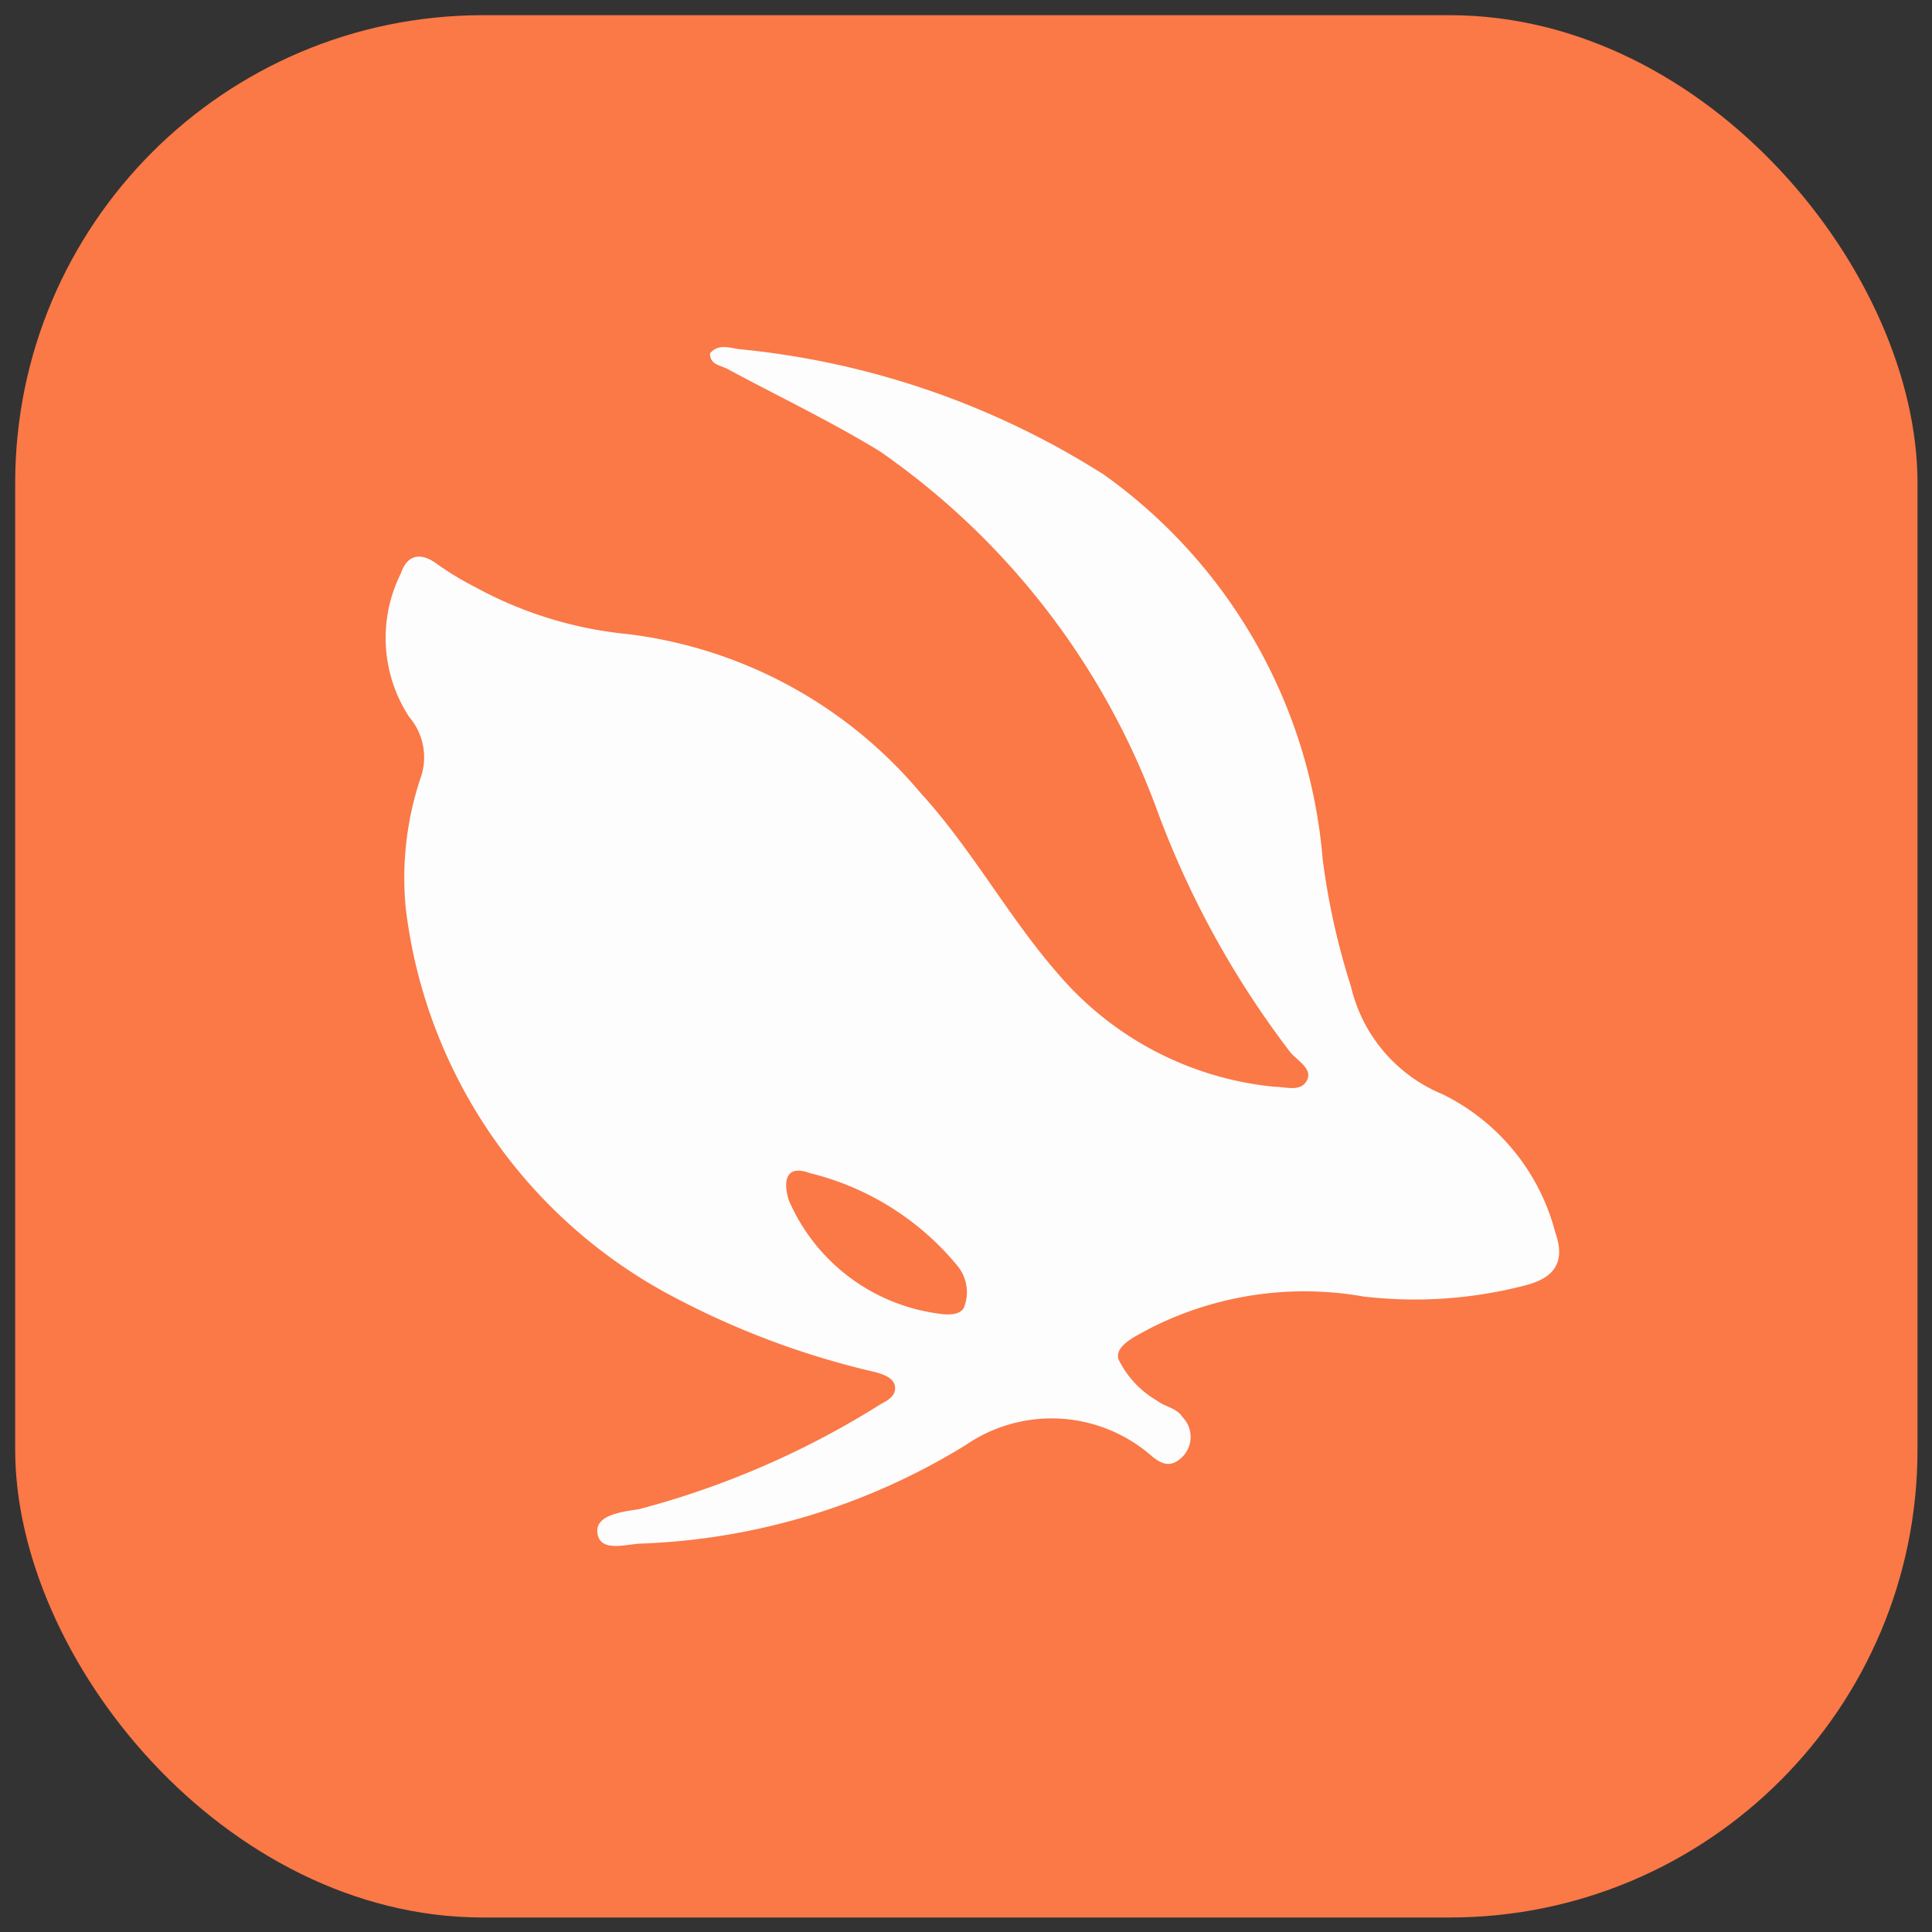
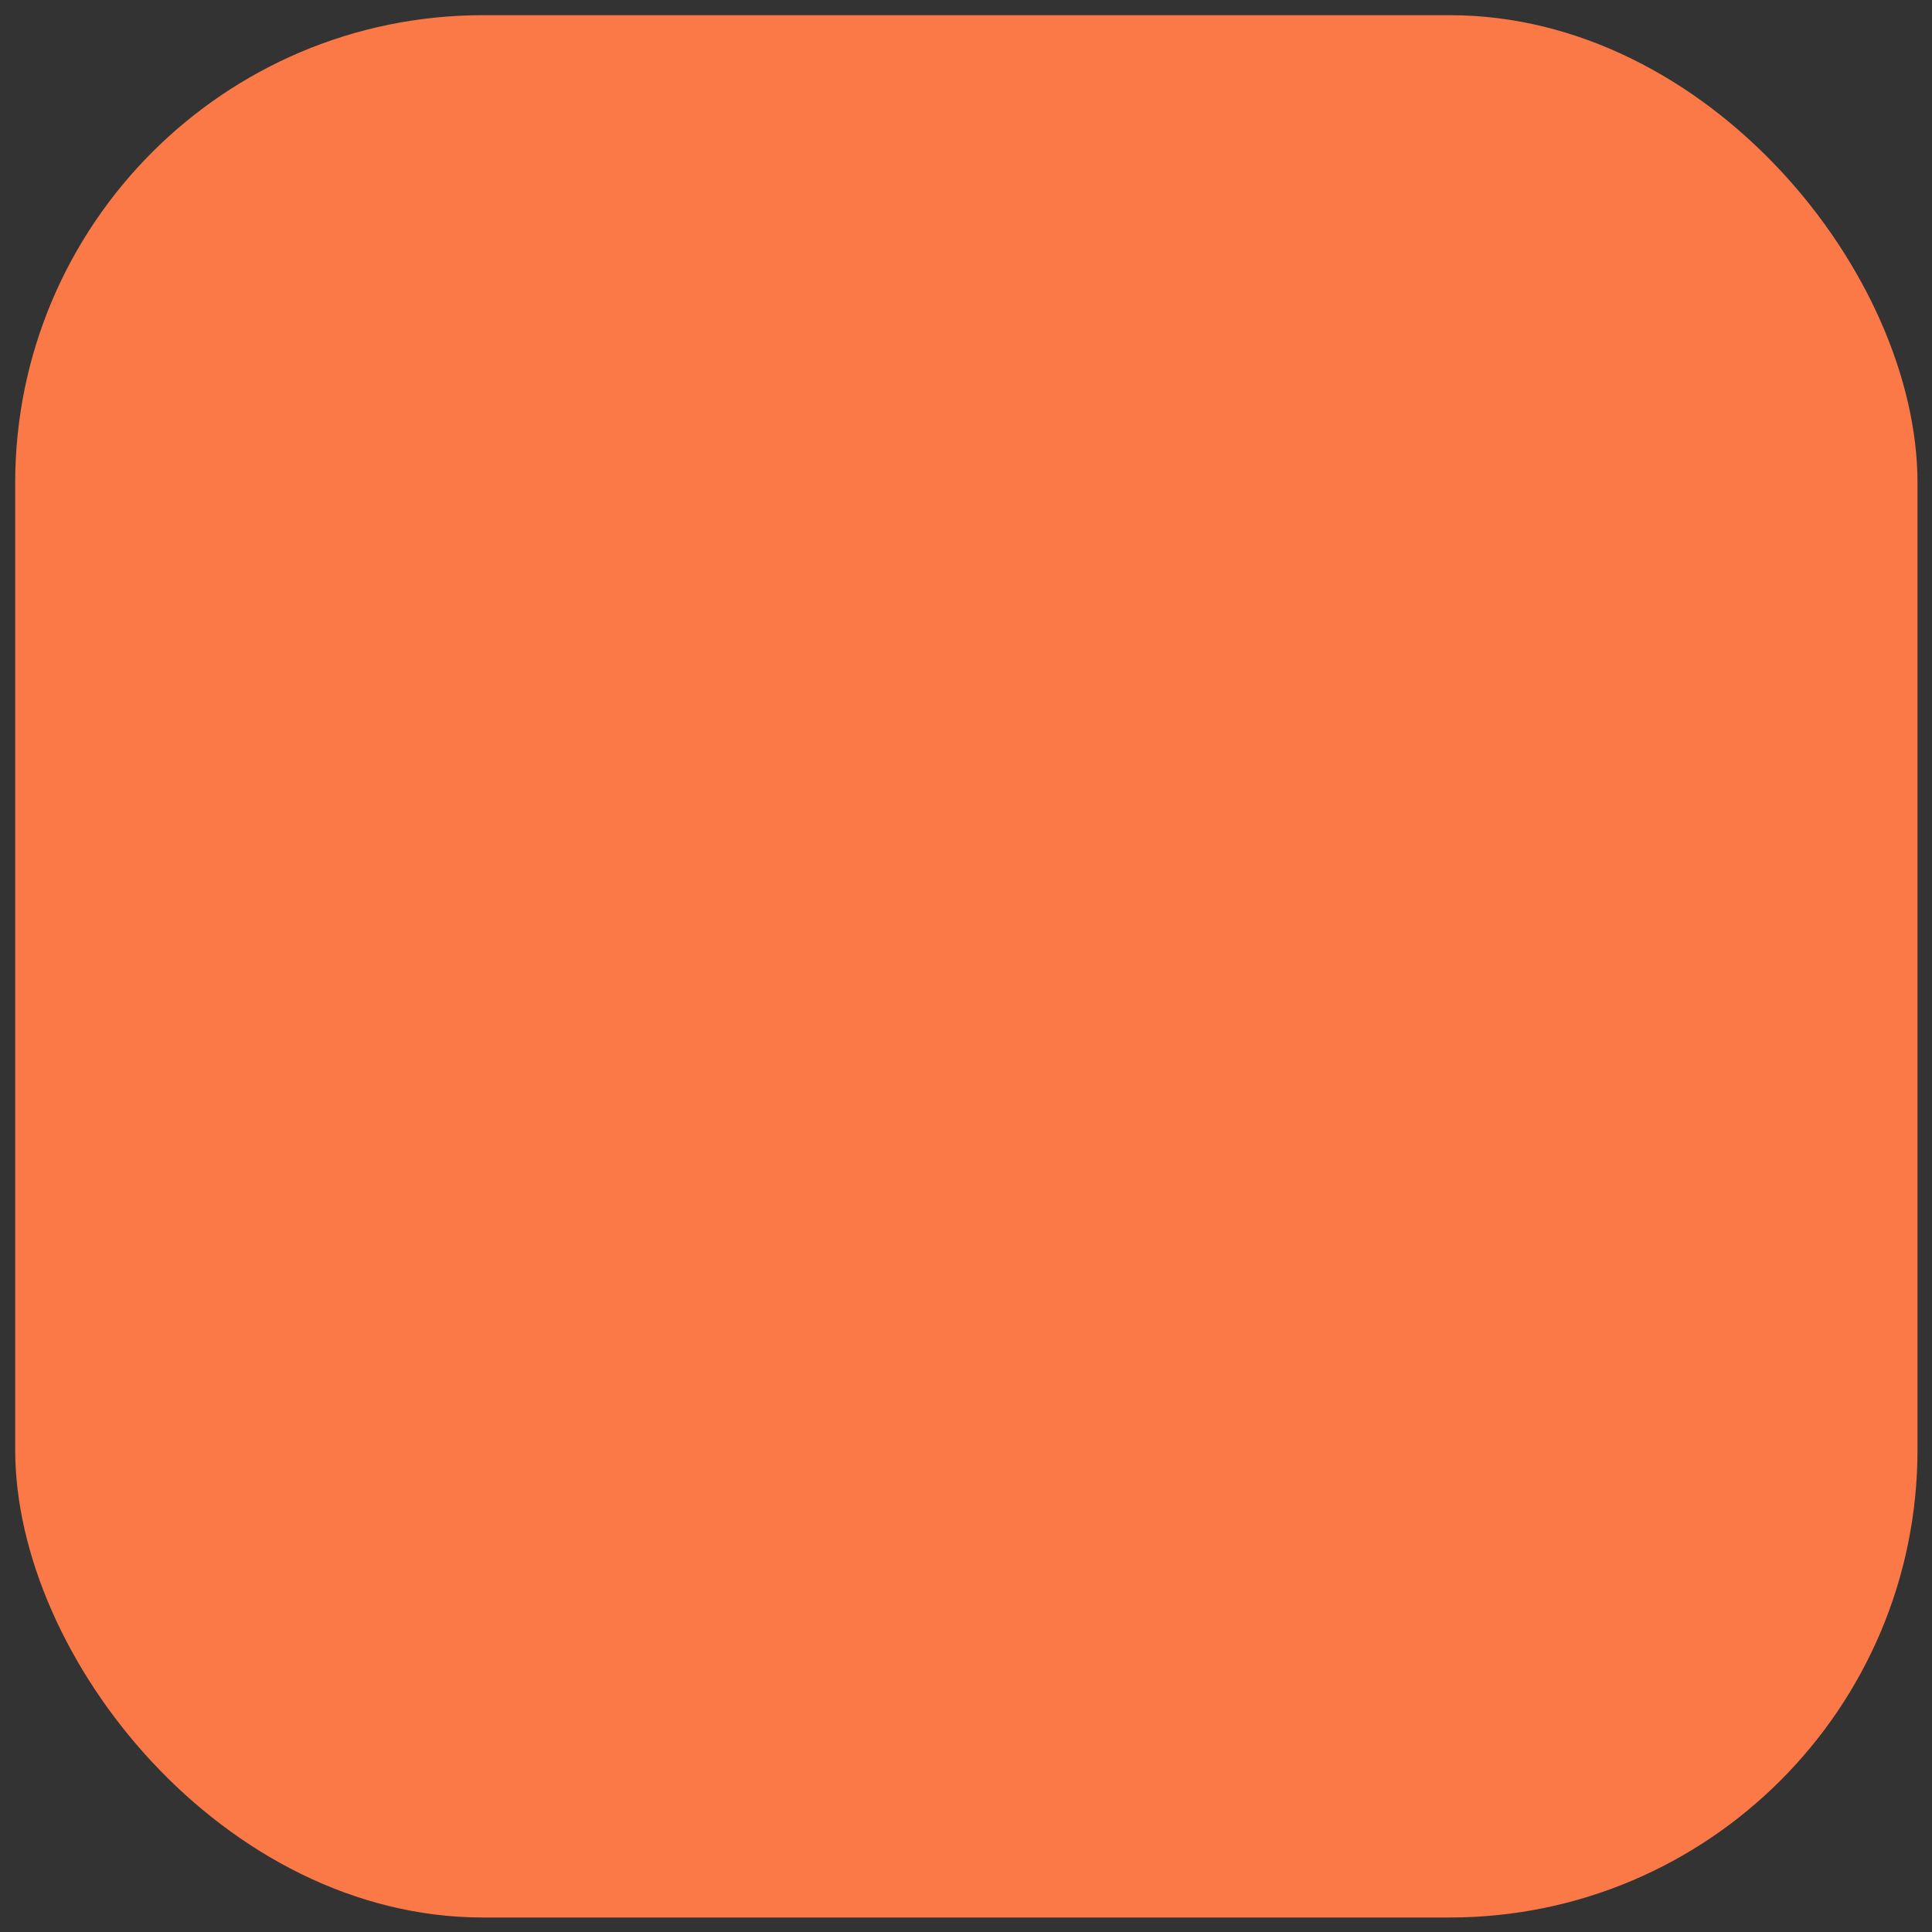
<svg xmlns="http://www.w3.org/2000/svg" id="Capa_1" data-name="Capa 1" viewBox="0 0 28 28">
  <rect x="0" y="0" width="28" height="28" fill="#333333" stroke="none" />
  <rect x="0.22" y="0.22" width="27.57" height="27.57" rx="6.78" style="fill:#fb7847" />
-   <path d="M10.29,5.12c.12-.14.28-.08.42-.06A12,12,0,0,1,16,6.88a7.62,7.62,0,0,1,3.17,5.58,10.42,10.42,0,0,0,.41,1.84,2.24,2.24,0,0,0,1.33,1.56,3.1,3.1,0,0,1,1.63,2c.15.42,0,.66-.44.77a6.36,6.36,0,0,1-2.34.16,4.93,4.93,0,0,0-3.09.46c-.2.11-.52.25-.46.45a1.4,1.4,0,0,0,.56.6c.11.09.28.1.37.24a.41.41,0,0,1,0,.57c-.17.17-.3.11-.44,0s0,0,0,0A2.2,2.2,0,0,0,14,20.94a9.62,9.62,0,0,1-4.68,1.43c-.23,0-.61.14-.66-.14s.37-.32.61-.36a12.61,12.61,0,0,0,3.51-1.53c.1-.05.21-.12.19-.25s-.19-.18-.31-.21A12,12,0,0,1,9.77,18.8a7.35,7.35,0,0,1-3.89-5.64,4.58,4.58,0,0,1,.21-1.87.9.9,0,0,0-.16-.9,2.09,2.09,0,0,1-.12-2.08c.08-.24.25-.32.49-.16a4.43,4.43,0,0,0,.59.36,5.76,5.76,0,0,0,2.21.68,6.58,6.58,0,0,1,4.24,2.3c.75.82,1.28,1.81,2,2.63a4.72,4.72,0,0,0,3.13,1.63c.16,0,.38.08.47-.09s-.14-.29-.24-.41a13.41,13.41,0,0,1-1.95-3.56,10.89,10.89,0,0,0-4-5.15c-.72-.44-1.48-.8-2.22-1.2C10.42,5.29,10.29,5.28,10.29,5.12Zm3.42,13.93c.07,0,.21,0,.26-.1a.6.6,0,0,0-.09-.6A4,4,0,0,0,11.73,17c-.32-.12-.39.09-.3.39A2.76,2.76,0,0,0,13.71,19.05Z" style="fill:#fdfdfd" />
</svg>